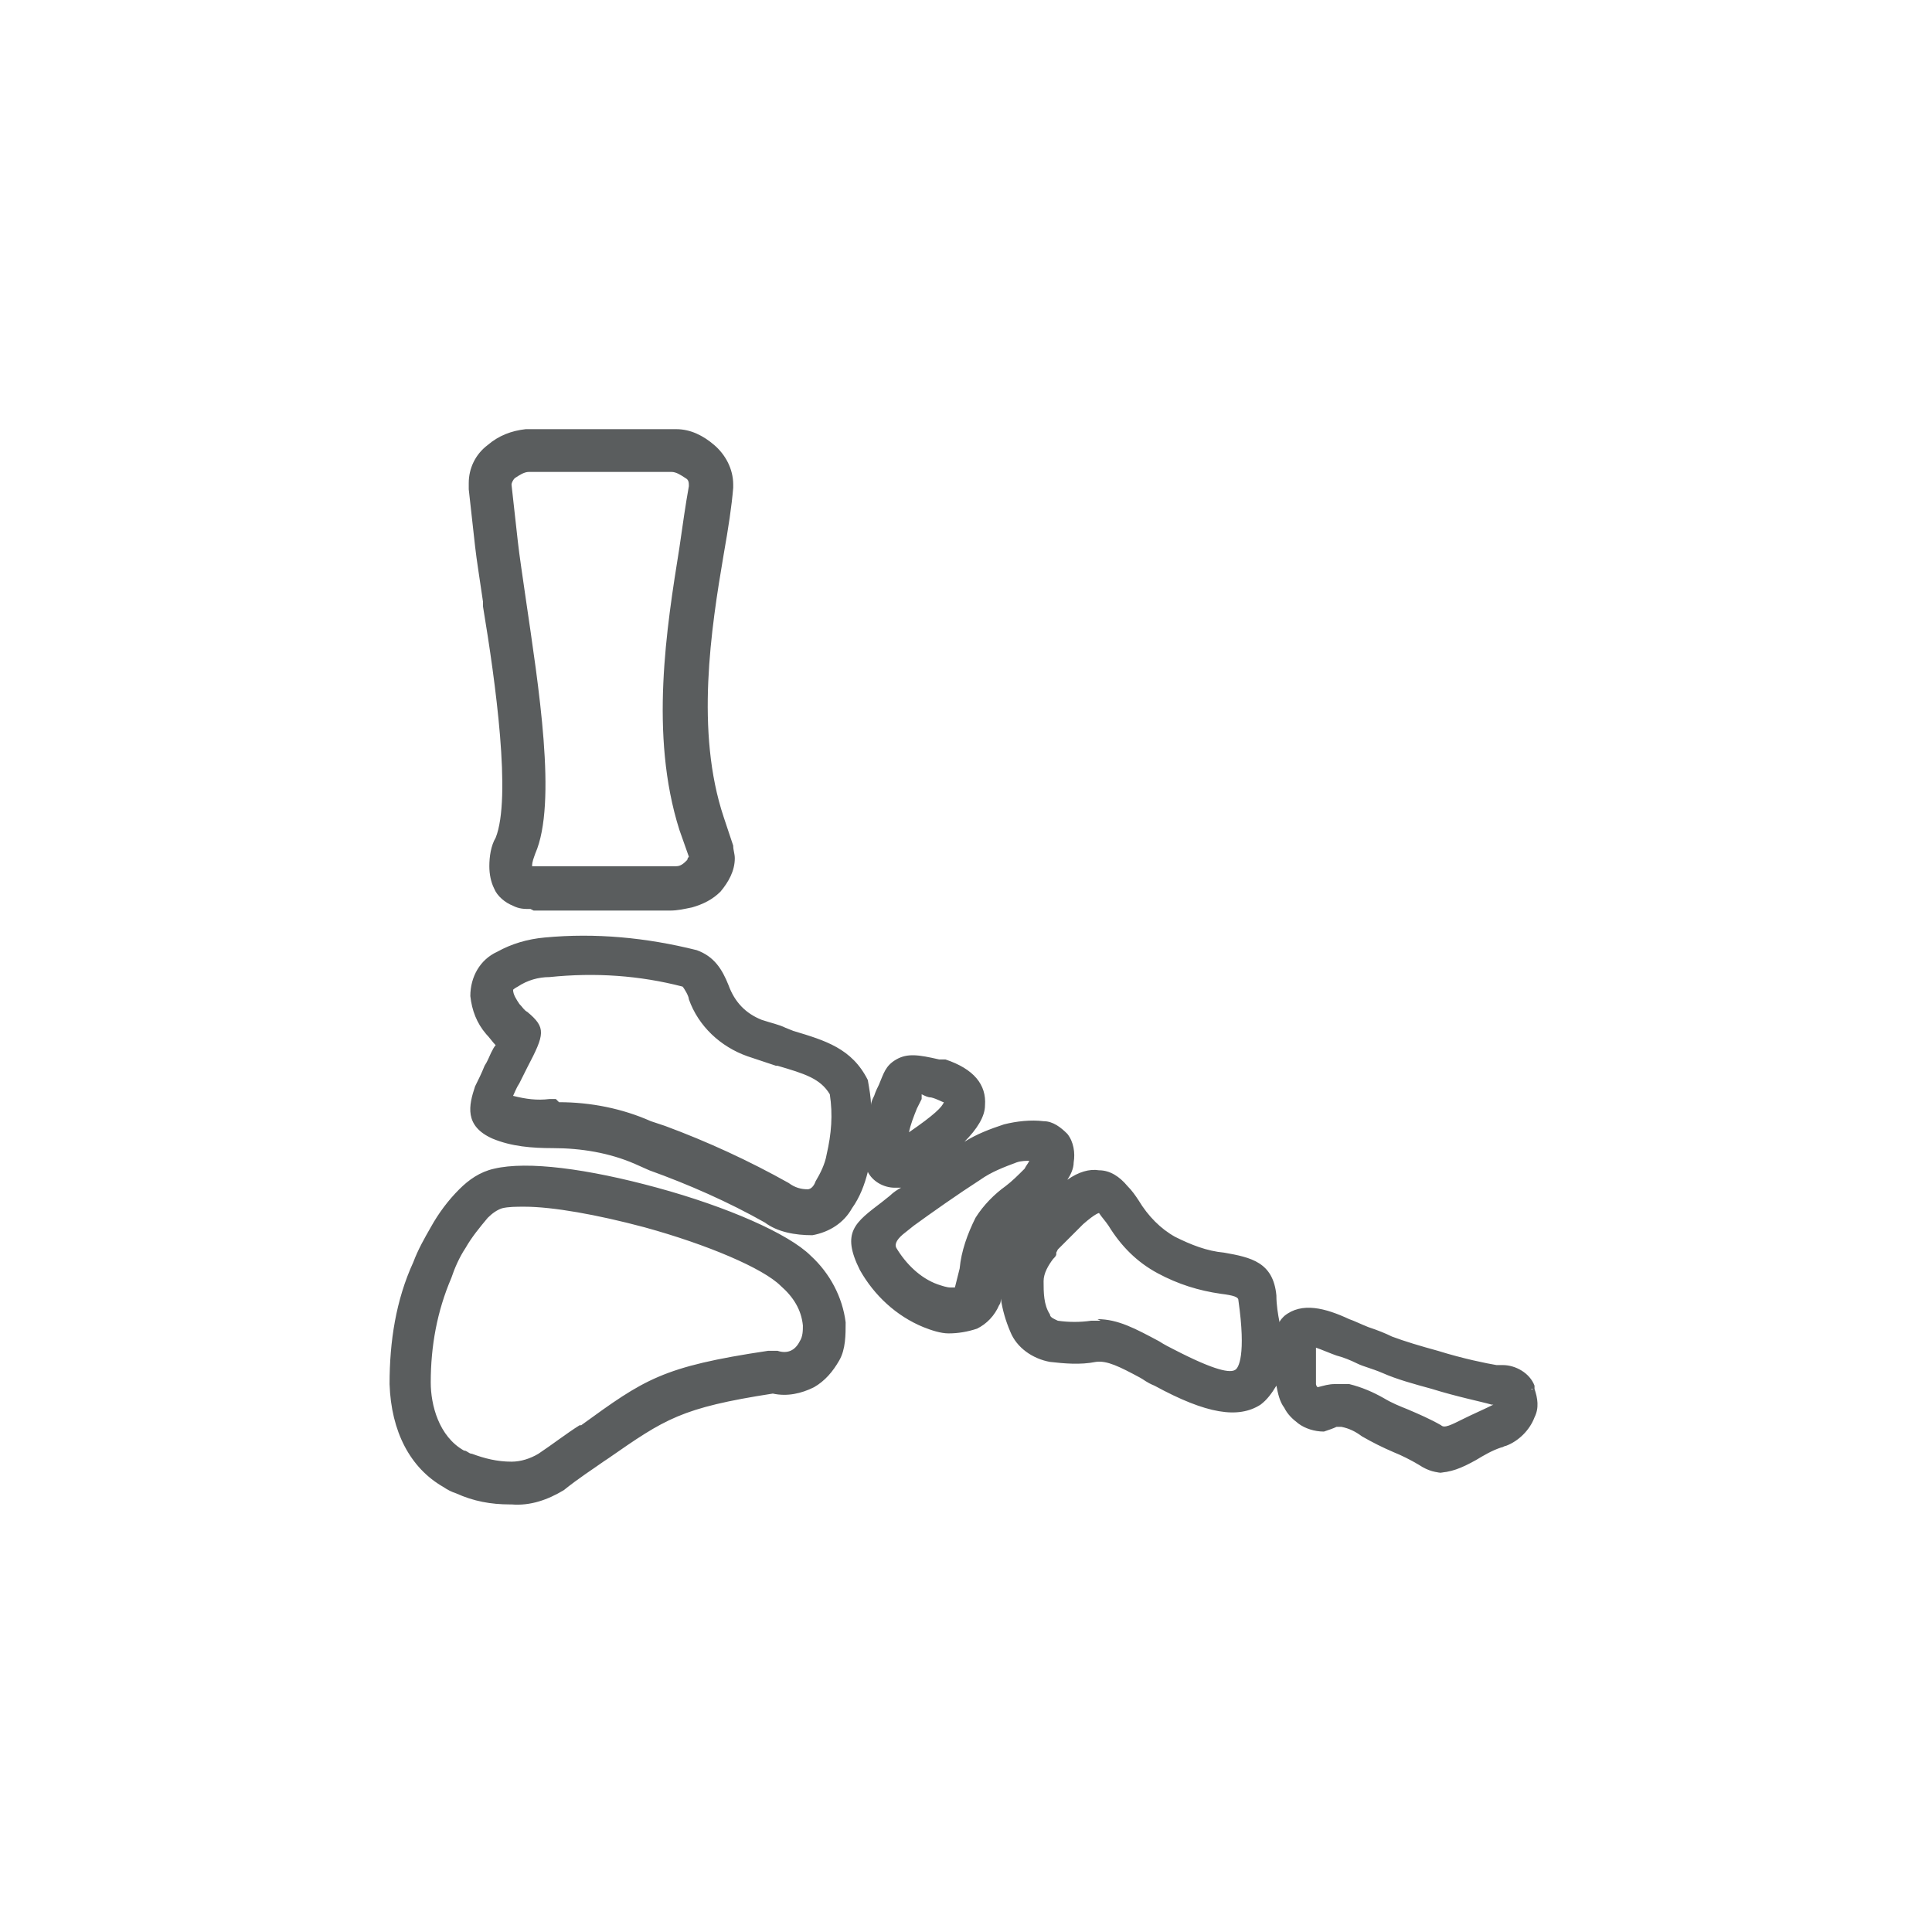
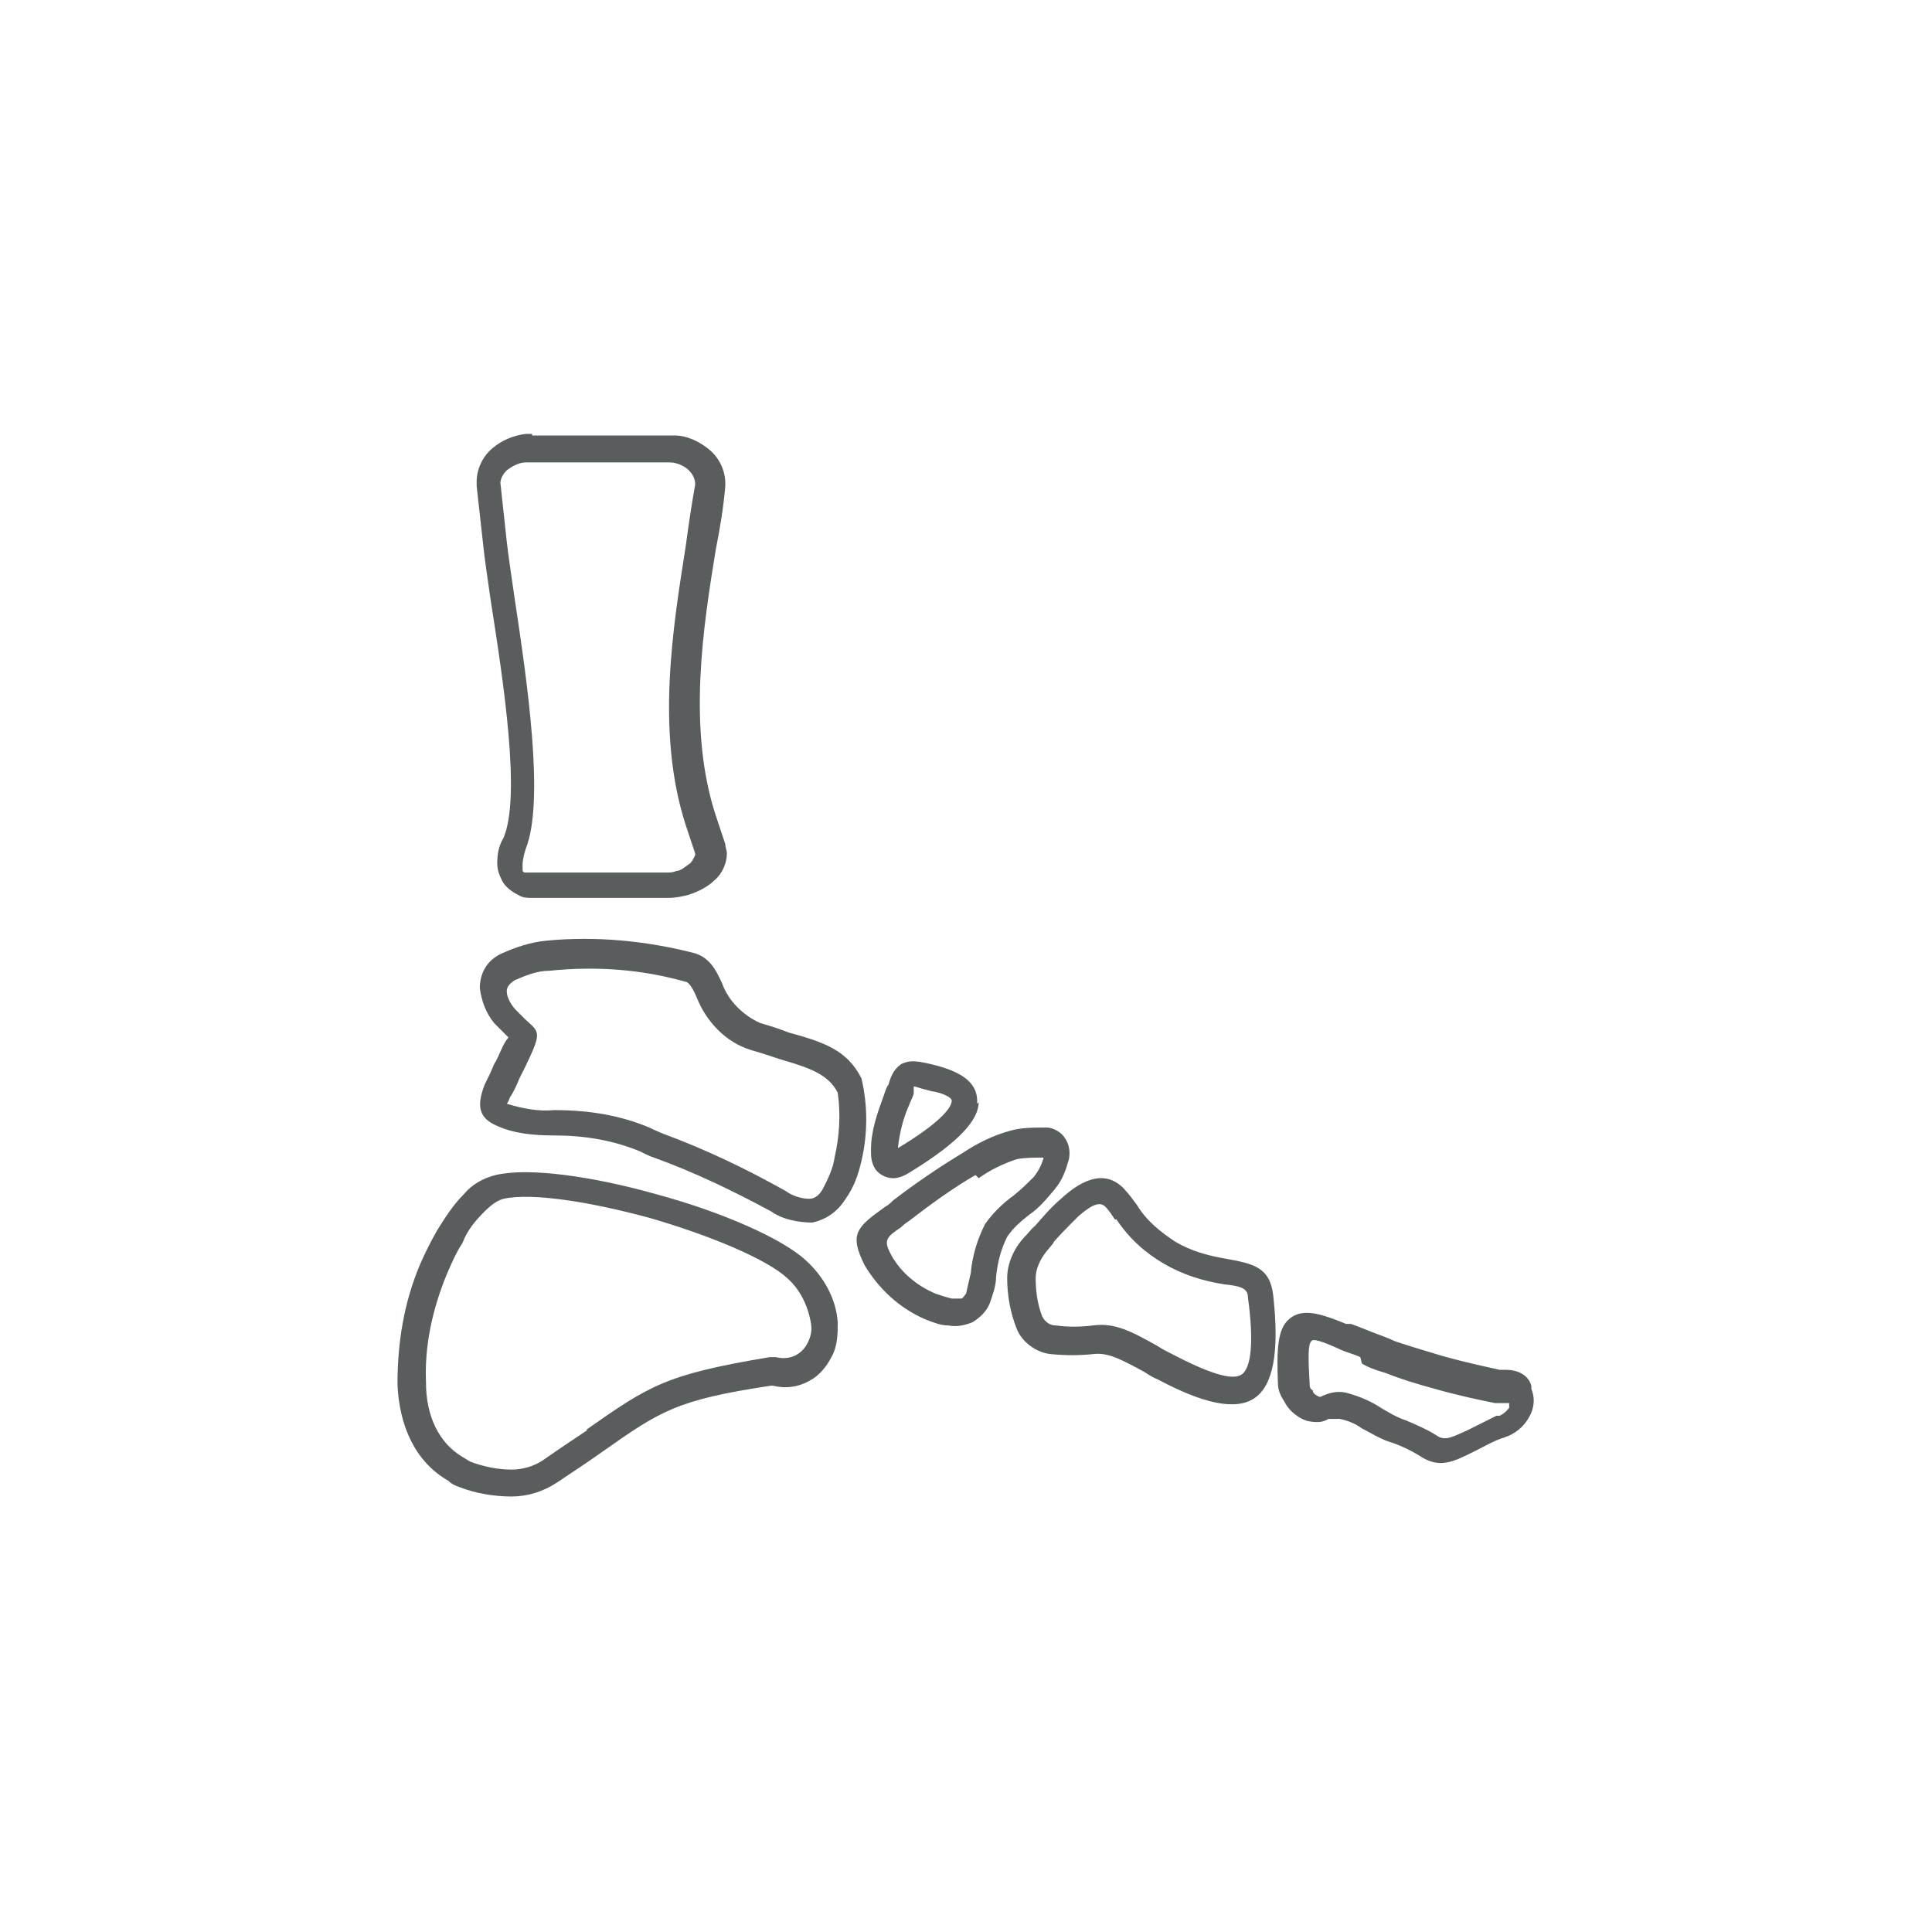
<svg xmlns="http://www.w3.org/2000/svg" version="1.1" viewBox="0 0 122 122">
  <path fill="#5a5d5e" d="M33.6,27.5h8.6c.1,0,.2,0,.4,0,.8,0,1.6.4,2.2.9.6.5,1,1.3,1,2.1h0c0,0,0,.1,0,.2-.1,1.2-.3,2.5-.6,4-.8,4.9-1.8,11.3,0,16.8l.6,1.8c0,.2.1.4.1.6,0,.6-.3,1.3-.8,1.7-.4.4-1,.7-1.6.9-.4.1-.8.2-1.3.2h-8.6c-.3,0-.6,0-.9-.2-.4-.2-.8-.5-1-.9-.2-.4-.3-.7-.3-1.1,0-.6.1-1.1.4-1.6,1.1-2.6,0-9.8-.8-14.9-.2-1.4-.4-2.7-.5-3.7l-.4-3.6c0,0,0-.2,0-.3,0-.8.4-1.6,1-2.1.6-.5,1.3-.8,2.1-.9.1,0,.3,0,.4,0M56.4,75.8c1.3-1,2.9-2.1,4.4-3,.9-.6,1.9-1.1,3-1.4.7-.2,1.5-.2,2.3-.2.4,0,.9.3,1.1.6.3.4.4.9.3,1.4-.2.7-.4,1.3-.9,1.9h0c-.5.6-1,1.2-1.6,1.6-.5.4-1,.8-1.4,1.4-.4.8-.6,1.6-.7,2.5,0,.6-.2,1.1-.4,1.7-.2.5-.6.9-1.1,1.2-.5.2-1,.3-1.5.2-.5,0-1-.2-1.5-.4-1.6-.7-2.9-1.9-3.8-3.4-1-2-.5-2.4,1.3-3.7.2-.1.4-.3.5-.4M61.6,74.2c-1.4.8-2.9,1.9-4.2,2.9-.3.2-.4.3-.5.4-.9.6-1.1.8-.7,1.6.6,1.2,1.7,2.1,2.9,2.6.3.1.6.2,1,.3.2,0,.4,0,.6,0,.1,0,.2-.2.3-.3.1-.4.2-.9.3-1.3.1-1.1.4-2.1.9-3.1.5-.7,1.1-1.3,1.8-1.8.5-.4.9-.8,1.3-1.2h0c.3-.4.5-.8.6-1.2,0,0,0,0,0,0,0,0,0,0-.1,0-.5,0-1.1,0-1.6.1-.9.3-1.7.7-2.4,1.2M56.7,72.5c2.5-1.5,3.4-2.5,3.4-3,0-.2-.6-.5-1.3-.6h0c-.8-.2-1-.3-1.1-.3,0,0,0,.1,0,.4,0,.2-.2.5-.3.8-.4.9-.6,1.8-.7,2.7M61.8,69.6c0,1.1-1.2,2.5-4.3,4.4-.3.2-.7.4-1.1.4-.5,0-1-.3-1.2-.7-.2-.4-.2-.7-.2-1.1,0-1.2.4-2.3.8-3.4.1-.3.2-.6.3-.7.2-.7.4-1,.8-1.3.6-.3,1.1-.2,2.3.1h0c1.4.4,2.6,1,2.5,2.4M71,75.1c.3.3.5.6.8,1,.6,1,1.5,1.7,2.4,2.3,1,.6,2.1.9,3.3,1.1,1.6.3,2.7.5,2.9,2.3.4,3.6,0,5.7-1.2,6.5s-3.3.3-6.1-1.2c-.5-.2-.7-.4-.9-.5-1.3-.7-2.2-1.2-3.1-1.1-.9.1-1.9.1-2.8,0-.9-.1-1.8-.8-2.1-1.6-.4-1-.6-2.1-.6-3.2,0-1,.5-2,1.2-2.7.8-.9.6-.7.4-.4.6-.7,1.2-1.4,1.8-1.9,1.4-1.3,2.9-1.9,4.1-.5M70.4,77c-.2-.3-.4-.6-.6-.8-.4-.4-1,0-1.7.6-.6.6-1.3,1.3-1.8,1.9-.6.6,1-1.1-.2.3-.4.5-.7,1.1-.7,1.7,0,.8.1,1.6.4,2.4.2.4.5.6.9.6.7.1,1.5.1,2.3,0,1.4-.2,2.5.4,4.1,1.3.3.2.7.4.9.5,2.3,1.2,3.8,1.7,4.4,1.3s.8-2,.4-4.9c0-.6-.6-.7-1.5-.8-1.3-.2-2.6-.6-3.8-1.3-1.2-.7-2.2-1.6-3-2.8M85.3,83.6c.3.1.8.3,1.3.5.5.2,1.1.4,1.5.6.9.3,1.9.6,2.9.9,1.4.4,2.8.7,3.7.9h0c.1,0,.3,0,.4,0,.7,0,1.4.3,1.6,1,0,0,0,.1,0,.2.2.5.2,1,0,1.5-.3.7-.8,1.2-1.5,1.5-.1,0-.2.1-.3.1-.6.2-1.1.5-1.7.8-1.4.7-2.3,1.2-3.6.3-.5-.3-1.1-.6-1.7-.8-.7-.2-1.3-.6-1.9-.9-.4-.3-.9-.5-1.4-.6-.2,0-.5,0-.7,0-.2.1-.4.2-.7.2-.5,0-.9-.1-1.3-.4-.3-.2-.6-.5-.8-.9-.2-.3-.4-.7-.4-1.1-.1-2.3,0-3.5.7-4.1.8-.7,1.9-.4,3.6.3M85.9,85.7c-.4-.2-.9-.3-1.3-.5-1.1-.5-1.7-.7-1.8-.5-.2.2-.2,1-.1,2.7,0,.1,0,.3.2.4,0,.2.2.3.4.4,0,0,0,0,.1,0,.6-.3,1.2-.4,1.8-.2.7.2,1.4.5,2,.9.5.3,1,.6,1.6.8.7.3,1.4.6,2,1,.5.3,1,0,1.9-.4.6-.3,1.2-.6,1.8-.9.1,0,.2,0,.2,0,.4-.2.5-.4.6-.5,0-.1,0-.2,0-.3,0,0,0,0,0,0,0,0-.2,0-.3,0-.2,0-.4,0-.6,0-1-.2-2.4-.5-3.8-.9-1.1-.3-2.1-.6-3.1-1-.7-.2-1.2-.4-1.5-.6M48.7,87.5c-6,.9-7,1.6-10.7,4.2-.7.5-1.6,1.1-2.8,1.9-.9.6-1.9.9-2.9.9-1.1,0-2.3-.2-3.3-.6-.3-.1-.5-.2-.7-.4-2.1-1.2-3.1-3.5-3.2-6.1,0-2.6.4-5.1,1.4-7.5.3-.7.7-1.5,1.1-2.2.5-.8,1-1.6,1.7-2.3.5-.6,1.2-1,2-1.2,2.1-.5,6.2.1,10.1,1.2,4.1,1.1,8,2.8,9.5,4.2,1.1,1,1.9,2.4,2,3.9,0,.7,0,1.5-.4,2.2-.3.6-.8,1.2-1.4,1.5-.7.4-1.5.5-2.3.3M37,90.3c4-2.8,5-3.5,11.6-4.6h.2s.2,0,.2,0c.8.2,1.6-.1,2-.9.2-.4.3-.8.2-1.3-.2-1.1-.7-2.1-1.5-2.8-1.3-1.2-4.9-2.7-8.7-3.8-3.7-1-7.4-1.6-9.2-1.2-.4.1-.8.4-1.2.8-.6.6-1.1,1.2-1.4,2-.4.6-.7,1.3-1,2-.9,2.2-1.4,4.5-1.3,6.8,0,2.1.8,3.8,2.3,4.7.2.1.3.2.5.3.8.3,1.7.5,2.6.5.7,0,1.4-.2,2-.6,1-.7,1.9-1.3,2.8-1.9M52.9,69c-.6-1.2-1.9-1.6-3.6-2.1-.6-.2-1.2-.4-1.9-.6-1.6-.5-2.8-1.8-3.4-3.3-.2-.5-.5-1-.7-1-2.8-.8-5.7-1-8.6-.7-.8,0-1.5.3-2.2.6-.3.2-.5.4-.5.7,0,.4.3.9.6,1.2.2.2.4.4.6.6.9.8,1,.8,0,2.9-.2.4-.3.6-.4.8-.2.5-.4.9-.6,1.2-.1.3-.2.4-.2.4,1,.3,2,.5,3,.4,2.1,0,4.1.3,6,1.1,0,0,.4.2.9.4,2.7,1,5.2,2.2,7.7,3.6.4.3,1,.5,1.5.5.4,0,.7-.3.9-.7.3-.6.6-1.2.7-1.9.3-1.3.4-2.7.2-4.1M49.8,65.2c2.2.6,3.7,1.1,4.6,2.9.4,1.7.4,3.5,0,5.2-.2.9-.5,1.7-1,2.4-.5.8-1.2,1.3-2.1,1.5-.9,0-1.9-.2-2.6-.7-2.4-1.3-4.9-2.5-7.4-3.4-.3-.1-.5-.2-.9-.4-1.7-.7-3.5-1-5.4-1-1.2,0-2.5-.1-3.6-.6-1.2-.5-1.3-1.3-.8-2.6.2-.4.4-.8.6-1.3.2-.3.3-.6.4-.8.4-.9.5-.8.5-.9-.3-.3-.6-.6-.9-.9-.5-.6-.8-1.4-.9-2.2,0-1,.5-1.8,1.4-2.2.9-.4,1.8-.7,2.8-.8,3.1-.3,6.3,0,9.4.8.9.3,1.3,1,1.7,1.9.4,1.1,1.3,2,2.4,2.5.7.2,1.3.4,1.8.6h0ZM42.1,29.2h-8.6c0,0-.2,0-.3,0-.4,0-.8.2-1.2.5-.2.2-.4.5-.4.8h0c0,0,.4,3.7.4,3.7.1.9.3,2.2.5,3.6.8,5.3,1.9,12.8.7,15.8-.1.3-.2.7-.2,1,0,.1,0,.3,0,.4,0,0,0,0,.1.1,0,0,.2,0,.3,0h8.6c.3,0,.5,0,.7-.1.3,0,.6-.3.9-.5.1-.1.2-.3.3-.5,0,0,0,0,0-.1l-.6-1.8c-1.9-5.9-.8-12.5,0-17.6.2-1.5.4-2.8.6-3.9h0c0-.4-.2-.7-.4-.9-.3-.3-.8-.5-1.2-.5,0,0-.1,0-.2,0" />
-   <path fill="#5a5d5e" d="M32.2,95c-1.2,0-2.3-.2-3.4-.7-.3-.1-.5-.2-.8-.4-2.1-1.2-3.3-3.5-3.4-6.5,0-2.7.4-5.3,1.5-7.7.3-.8.7-1.5,1.1-2.2.5-.9,1.1-1.7,1.8-2.4.6-.6,1.3-1.1,2.2-1.3,2.1-.5,5.9,0,10.3,1.2,4.4,1.2,8.3,2.9,9.7,4.3,1.2,1.1,2,2.6,2.2,4.2,0,.8,0,1.7-.4,2.4-.4.7-.9,1.3-1.6,1.7-.8.4-1.7.6-2.6.4-5.8.9-6.8,1.6-10.4,4.1l-.3.2c-.7.5-1.5,1-2.5,1.8-1,.6-2.1,1-3.3.9ZM33,74.5c-.7,0-1.2,0-1.7.2-.6.2-1.2.6-1.7,1.1-.6.7-1.2,1.4-1.6,2.2-.4.7-.7,1.4-1,2.1-1,2.3-1.5,4.8-1.4,7.3,0,1.9.7,4.4,2.9,5.7.2.1.4.2.7.3,1,.4,2,.6,3.1.6.9,0,1.8-.3,2.6-.8,1-.7,1.8-1.3,2.5-1.7l.3-.2c3.7-2.6,4.8-3.4,10.9-4.3h0s0,0,0,0c.7.1,1.4,0,2-.3.5-.3.9-.7,1.2-1.3.3-.6.4-1.2.3-1.9-.2-1.4-.8-2.6-1.9-3.6-1.3-1.3-5-2.9-9.3-4.1-3.2-.9-6.1-1.4-8.1-1.4ZM32.2,93.3c-1,0-1.9-.2-2.8-.6-.2,0-.4-.2-.6-.3-1.6-.9-2.5-2.7-2.6-5.1,0-2.4.4-4.8,1.4-7,.3-.7.6-1.4,1-2,.4-.7.9-1.4,1.5-2.1.4-.4.8-.7,1.4-.9,1.8-.4,5.4,0,9.5,1.2,3.3.9,7.5,2.4,9,3.9.9.8,1.5,1.9,1.7,3.1,0,.5,0,1.1-.3,1.6-.4,1-1.5,1.5-2.6,1.2h0s0,0,0,0c-6.5,1-7.4,1.7-11.4,4.5h-.1c-.8.6-1.7,1.3-2.7,1.9-.7.4-1.5.6-2.3.6h0ZM33.1,76.2c-.5,0-1,0-1.4.1-.3.1-.6.3-.9.6-.5.6-1,1.2-1.4,1.9-.4.6-.7,1.3-.9,1.9-.9,2.1-1.3,4.3-1.3,6.6,0,1.4.5,3.4,2.1,4.3.2,0,.3.2.5.2.8.3,1.6.5,2.5.5.6,0,1.2-.2,1.7-.5.9-.6,1.8-1.3,2.6-1.8h.1c4-2.9,5.1-3.7,11.8-4.7h.3s.3,0,.3,0c.6.2,1.1,0,1.4-.6.2-.3.2-.7.2-1-.1-1-.6-1.8-1.4-2.5-1.1-1.1-4.6-2.6-8.6-3.7-3-.8-5.8-1.3-7.6-1.3ZM91.2,93c-.5,0-1-.1-1.6-.5-.5-.3-1.1-.6-1.6-.8-.7-.3-1.3-.6-2-1-.4-.3-.8-.5-1.3-.6-.1,0-.2,0-.3,0-.2.1-.5.2-.8.3-.6,0-1.2-.2-1.6-.5-.4-.3-.7-.6-.9-1-.3-.4-.4-.9-.5-1.4-.3.5-.6.9-1,1.2-1.4.9-3.4.6-6.7-1.2-.5-.2-.7-.4-.9-.5-1.3-.7-2.1-1.1-2.8-1-1,.2-2,.1-2.9,0-1.1-.2-2.1-.9-2.5-1.9-.3-.7-.5-1.4-.6-2.1,0,.1,0,.3-.1.4-.3.7-.8,1.2-1.4,1.5-.6.2-1.2.3-1.8.3-.5,0-1.1-.2-1.6-.4-1.7-.7-3.1-2-4-3.6-1.2-2.4-.3-3,1.4-4.3l.5-.4c.2-.2.5-.4.7-.5-.1,0-.2,0-.4,0-.7,0-1.4-.4-1.7-1-.2.8-.5,1.6-1,2.3-.5.9-1.4,1.5-2.5,1.7-1.1,0-2.2-.2-3-.8-2.3-1.3-4.8-2.4-7.3-3.3l-.9-.4c-1.6-.7-3.4-1-5.2-1-1.3,0-2.6-.1-3.8-.6-1.8-.8-1.5-2.1-1.1-3.3.2-.4.4-.8.6-1.3.2-.3.3-.6.4-.8.1-.2.2-.4.3-.5-.2-.2-.4-.5-.6-.7-.6-.7-.9-1.5-1-2.4,0-1.2.6-2.3,1.7-2.8.9-.5,1.9-.8,3-.9,3.2-.3,6.4,0,9.6.8,1.1.4,1.6,1.2,2,2.2.4,1.1,1.1,1.8,2.1,2.2.6.2,1.1.3,1.5.5l.5.2c2,.6,3.7,1.1,4.7,3.1h0c.1.6.2,1.1.2,1.6,0-.2.1-.4.2-.6.1-.3.2-.5.3-.7.3-.7.4-1.2,1.1-1.6.7-.4,1.4-.3,2.7,0h.4c1.8.6,2.6,1.6,2.5,2.9h0c0,.7-.5,1.5-1.3,2.3.8-.5,1.6-.8,2.5-1.1.8-.2,1.7-.3,2.5-.2.6,0,1.1.4,1.5.8.4.5.5,1.2.4,1.8,0,.4-.2.8-.4,1.1.7-.5,1.4-.7,2-.6.7,0,1.3.4,1.8,1h0c.3.3.5.6.7.9h0c.6,1,1.4,1.8,2.3,2.3,1,.5,2,.9,3.1,1,1.7.3,3.1.6,3.3,2.7,0,.6.1,1.2.2,1.7,0-.1.2-.3.3-.4,1.1-.9,2.6-.5,4.1.2h0c.3.1.7.3,1.2.5.6.2,1.1.4,1.5.6.8.3,1.8.6,2.9.9,1.6.5,3.1.8,3.7.9.1,0,.2,0,.4,0,.8,0,1.7.5,2,1.3,0,.1,0,.1,0,.2.2.6.3,1.2,0,1.8-.3.8-1,1.5-1.8,1.8-.1,0-.2.1-.3.1-.6.2-1.1.5-1.6.8-.9.5-1.6.8-2.5.8ZM84.5,89.1c.1,0,.3,0,.4,0,.5.1,1.1.4,1.6.7.5.3,1.1.6,1.8.9.6.2,1.2.5,1.8.9,1.1.7,1.7.4,3.1-.4.6-.3,1.2-.6,1.7-.8,0,0,.2,0,.3-.1.6-.2,1-.7,1.2-1.2.1-.4.1-.8,0-1.1l.4-.3h-.5c-.2-.3-.7-.6-1.1-.6-.2,0-.4,0-.6,0-.7-.2-2.2-.5-3.7-.9-1.2-.3-2.2-.6-3-.9-.4-.2-1-.4-1.5-.6-.5-.2-1-.4-1.3-.5-1.8-.7-2.5-.8-3.1-.4-.5.5-.7,1.5-.5,3.7,0,.3.1.6.3.9.2.3.4.6.7.8.3.2.6.3.9.3.1,0,.3,0,.4-.1.2-.1.5-.2.7-.2ZM69.3,85c.9,0,1.8.5,3,1.1.3.1.5.3.9.5,2.9,1.5,4.6,1.9,5.6,1.2,1.1-.7,1.4-2.6,1-6.1-.2-1.5-.9-1.6-2.5-1.9-1.2-.2-2.4-.6-3.4-1.1-1.1-.6-2-1.5-2.6-2.5h0c-.2-.4-.4-.6-.6-.9h0c-.4-.4-.7-.6-1.1-.6-.6,0-1.4.4-2.3,1.2-.5.5-1.1,1.1-1.7,1.7,0,0,0,0-.1.1,0,.1-.2.2-.4.5-.6.7-1,1.5-1,2.4,0,1,.1,2,.5,3,.3.7,1,1.2,1.8,1.3.9.2,1.8.2,2.6,0,.1,0,.2,0,.3,0ZM56.7,76.1c0,0-.2.1-.3.2l-.2.2c-1.7,1.3-1.9,1.4-1.1,3.1.8,1.4,2,2.5,3.5,3.2.4.2.9.3,1.3.4.4,0,.8,0,1.2-.2.4-.2.7-.5.9-.9.2-.5.3-1,.4-1.6.1-.9.4-1.8.8-2.7.5-.6,1-1.1,1.5-1.5.6-.4,1.1-.9,1.5-1.5.4-.5.6-1.1.8-1.7,0-.3,0-.7-.2-.9-.2-.2-.5-.4-.8-.4-.7,0-1.4,0-2.1.1-1,.3-1.9.7-2.8,1.3-1.6,1-3.2,2.2-4.3,3ZM35.3,71.3c1.8,0,3.5.3,5.2,1l.9.4c2.6.9,5.1,2.1,7.5,3.4.7.5,1.5.7,2.4.7.7-.1,1.4-.6,1.7-1.2.4-.7.7-1.5.9-2.3.4-1.6.4-3.3,0-5-.9-1.6-2.2-2-4.3-2.6h-.3c-.5-.2-1-.4-1.6-.6-1.3-.5-2.3-1.5-2.7-2.8-.4-.8-.7-1.4-1.4-1.6-3-.8-6.1-1.1-9.2-.7-.9,0-1.8.3-2.6.8-.7.3-1.1,1-1.1,1.8,0,.7.3,1.3.8,1.8.2.3.5.6.8.8l.4.3-.3.4c-.1.1-.3.5-.4.7,0,.2-.3.5-.4.8-.2.5-.5.9-.6,1.3-.5,1.3-.3,1.6.5,2,1.1.4,2.2.6,3.4.5.1,0,.3,0,.4,0ZM57.7,67.4c-.2,0-.3,0-.5.1-.3.2-.4.4-.6,1,0,.2-.1.4-.3.7-.4,1-.7,2.1-.8,3.2,0,.3,0,.6.2.9.1.3.4.5.7.5.3,0,.6-.1.9-.3,3.3-2,4-3.3,4.1-4h0c0-.3,0-1.3-2.2-1.9h-.4c-.5-.2-.9-.3-1.1-.3ZM91.2,91.3c-.2,0-.5,0-.7-.2-.6-.4-1.2-.7-1.9-.9-.6-.2-1.1-.5-1.7-.8-.6-.4-1.2-.7-1.9-.8-.5-.1-1,0-1.5.2h-.2c0,.1-.3,0-.3,0-.3-.2-.4-.4-.6-.6-.1-.1-.2-.3-.2-.5-.1-2.2,0-2.8.3-3.2.4-.3.9-.1,2.3.5.4.2.8.4,1.3.5h0c.4.2.9.4,1.5.6.9.3,1.9.7,3,1,1.6.5,3.1.8,3.8.9.2,0,.4,0,.5,0,.1,0,.3,0,.4,0h.3v.4c0,.2,0,.4,0,.6-.1.4-.4.6-.9.8,0,0-.1,0-.3.1-.6.2-1.2.5-1.8.8-.6.3-1.2.6-1.7.6ZM84.5,87.4c.2,0,.5,0,.7,0,.8.2,1.5.5,2.2.9.5.3,1,.5,1.5.7.7.3,1.4.6,2.1,1,.2.2.6,0,1.4-.4.6-.3,1.3-.6,1.9-.9,0,0,.1,0,.2,0,0,0,0,0,0,0,0,0-.2,0-.3,0-.7-.2-2.2-.5-3.8-1-1.1-.3-2.2-.6-3.1-1-.7-.3-1.2-.4-1.6-.6h0c-.4-.2-.9-.4-1.3-.5-.3-.1-1-.4-1.3-.5,0,.2,0,.9,0,2.2,0,0,0,0,0,.1,0,0,0,.1.1.2.4-.1.7-.2,1.1-.2ZM77.6,87.5c-.9,0-2.1-.5-4.1-1.5-.2,0-.5-.3-.9-.5-1.6-.9-2.6-1.4-3.8-1.2-.8.1-1.6.1-2.4,0-.5,0-1-.4-1.3-.9-.4-.8-.5-1.7-.5-2.6,0-.8.4-1.5.9-2l.2-.2s0,0,0,0c.6-.7,1.2-1.3,1.9-2,.5-.4,1.6-1.5,2.4-.6.2.3.4.5.7.9h0c.7,1.1,1.7,2,2.8,2.7,1.1.6,2.3,1,3.6,1.2,1,.2,1.8.3,2,1.3.4,3.3.2,4.8-.7,5.4-.2.2-.5.2-.9.2ZM69.3,83.3c1.3,0,2.4.6,3.9,1.4.3.2.7.4.9.5,2.7,1.4,3.6,1.5,3.9,1.3.2-.1.7-.9.2-4.4,0-.2-.3-.3-1.1-.4-1.4-.2-2.7-.6-4-1.3-1.3-.7-2.3-1.7-3.1-3-.2-.3-.4-.5-.6-.8,0,0-.2,0-1,.7-.5.5-1.1,1.1-1.6,1.6h0s-.1.2-.1.2c0,0,0,0,0,.1h0c0,.1-.1.2-.2.3-.3.4-.6.9-.6,1.4,0,.7,0,1.5.4,2.1,0,.2.3.3.5.4.7.1,1.4.1,2.1,0,.2,0,.4,0,.6,0ZM60.2,82.5c0,0-.2,0-.2,0-.4,0-.7-.2-1.1-.3-1.3-.6-2.4-1.6-3.1-2.8-.6-1.2,0-1.6.9-2.2l.5-.4c1.1-.8,2.8-2.1,4.3-2.9.8-.5,1.7-.9,2.6-1.2.6-.2,1.2-.2,1.7-.2h0s0,0,0,0c0,0,0,0,0,0h0s0,0,0,0h0s.2,0,.2,0l.4.5-.2.4c-.1.5-.4.9-.6,1.2-.4.5-.9,1-1.4,1.3-.6.5-1.2,1-1.6,1.7-.4.9-.7,1.8-.9,2.9,0,.5-.2,1-.3,1.4,0,.3-.3.5-.5.6-.2,0-.4.1-.6.1ZM65.1,73.3c-.3,0-.6,0-.9.1-.8.3-1.6.6-2.3,1.1h0c-1.4.9-3.1,2.1-4.2,2.9l-.5.4q-.8.6-.6,1c.6,1,1.5,1.9,2.6,2.3.3.1.6.2.8.2.1,0,.2,0,.3,0,.1-.4.2-.8.3-1.2.1-1.1.5-2.2,1-3.2.5-.8,1.2-1.5,1.9-2,.4-.3.8-.7,1.2-1.1.1-.2.2-.3.3-.5ZM51,76.1c-.7,0-1.3-.2-1.7-.6-2.4-1.3-4.9-2.5-7.6-3.5l-.9-.4c-1.8-.8-3.8-1.1-5.8-1.1-1.1,0-2.2,0-3.2-.5h-.2c0,0,0-.2,0-.2-.2-.2-.1-.3.1-.9.1-.3.3-.6.5-1l.5-1q.8-1.7.2-2.3c-.2-.2-.5-.4-.7-.7-.3-.4-.6-.9-.7-1.4,0-.4.1-.8.8-1.2.8-.4,1.6-.6,2.4-.7,3-.3,5.9,0,8.8.7.4.1.7.6,1,1.3.5,1.5,1.7,2.6,3.1,3.1.6.2,1.2.4,1.8.6v.5s.1-.5.1-.5c1.8.5,3.2.9,3.9,2.3v.2c.3,1.4.2,2.9-.2,4.3-.1.7-.4,1.4-.8,2-.3.5-.7.8-1.3.9,0,0-.1,0-.2,0ZM35.3,69.6c2,0,4,.4,5.8,1.2l.9.3c2.7,1,5.3,2.2,7.8,3.6.4.3.8.4,1.2.4.2,0,.4-.2.5-.5.3-.5.6-1.1.7-1.7.3-1.3.4-2.5.2-3.8-.6-1-1.6-1.3-3.3-1.8h-.1c-.6-.2-1.2-.4-1.8-.6-1.7-.6-3.1-1.9-3.7-3.6,0-.2-.3-.7-.4-.8-2.7-.7-5.5-.9-8.4-.6-.7,0-1.4.2-2,.6-.2.1-.3.2-.3.2,0,.3.2.6.4.9.2.2.3.4.5.5,1.2,1,1.1,1.4,0,3.5l-.5,1c-.2.3-.3.6-.4.8.8.2,1.5.3,2.3.2.1,0,.3,0,.4,0ZM56.1,73.5v-1c.2-1,.4-2,.8-2.9,0-.2.1-.4.2-.5v-.2c.1,0,.1-.1.1-.1,0-.2,0-.4.3-.5.2-.1.4,0,.6,0,.2,0,.4.1.8.2.8.2,1.7.5,1.6,1.2,0,.6-.5,1.5-3.7,3.4l-.8.5ZM58.2,69.2v.2c-.1.2-.2.4-.3.6-.2.5-.4,1-.5,1.5,1.6-1.1,2.1-1.6,2.2-1.9-.1,0-.4-.2-.8-.3-.2,0-.4-.1-.6-.2ZM59.6,69.5h0s0,0,0,0ZM33.5,57.4c-.4,0-.7,0-1.1-.2-.5-.2-1-.6-1.2-1.1-.2-.4-.3-.9-.3-1.4,0-.6.1-1.3.4-1.8,1-2.5,0-9.8-.8-14.6v-.3c-.2-1.4-.4-2.6-.5-3.5l-.4-3.6c0-.1,0-.2,0-.4,0-.9.4-1.8,1.2-2.4.7-.6,1.5-.9,2.4-1,.2,0,.3,0,.5,0h8.6c.1,0,.3,0,.4,0,.9,0,1.7.4,2.4,1,.7.6,1.2,1.5,1.2,2.5,0,0,0,.1,0,.2-.1,1.2-.3,2.5-.6,4.2-.8,4.7-1.8,11.2,0,16.6l.6,1.8c0,.3.1.5.1.8,0,.8-.4,1.5-.9,2.1-.5.5-1.1.8-1.8,1-.5.1-.9.2-1.4.2h-8.6ZM33.6,28c-.1,0-.3,0-.4,0-.7,0-1.3.4-1.8.8-.5.4-.8,1-.8,1.7,0,0,0,.1,0,.2l.4,3.6c.1.9.3,2.1.5,3.5v.2c.8,5.3,1.9,12.5.8,15.2-.2.5-.3,1-.3,1.5,0,.3,0,.6.2.9.1.3.4.5.7.6.2,0,.5.1.7.1h8.6c.4,0,.8,0,1.1-.2.5-.2,1-.4,1.4-.8.4-.3.6-.8.6-1.3,0-.2,0-.3,0-.5l-.6-1.8c-1.8-5.6-.7-12.2,0-17,.3-1.6.5-2.9.6-4v-.2c0-.7-.3-1.3-.8-1.7-.5-.5-1.2-.7-1.9-.8-.1,0-.2,0-.3,0h-8.6ZM33.5,55.7c-.1,0-.3,0-.4,0-.2,0-.3-.2-.4-.4,0-.2-.1-.4-.1-.6,0-.4.1-.8.3-1.2,1.2-2.9,0-10.5-.7-15.5-.2-1.5-.4-2.8-.5-3.7l-.4-3.8c0-.5.2-.9.6-1.2.4-.3.9-.6,1.4-.6.1,0,.2,0,.3,0h8.6c.1,0,.2,0,.3,0,.5,0,1,.3,1.4.6.4.3.6.7.6,1.2h0c-.1,1.3-.3,2.7-.6,4.1-.8,4.9-1.8,11.6,0,17.4l.6,1.8c0,.1,0,.2,0,.3,0,.4-.2.7-.4.9-.3.3-.7.5-1.1.6-.3,0-.6.1-.9.1h-8.6s0,0,0,0ZM33.6,54.7h8.5c.2,0,.4,0,.6,0,.3,0,.5-.2.7-.4,0,0,0-.1.1-.2l-.6-1.7c-1.9-6-.8-12.8,0-17.8.2-1.4.4-2.8.6-3.9,0-.2,0-.4-.2-.5-.3-.2-.6-.4-.9-.4,0,0-.1,0-.2,0h-8.6c0,0-.1,0-.2,0-.3,0-.6.2-.9.4-.1.1-.2.3-.2.4h0c0,0,.4,3.6.4,3.6.1.9.3,2.2.5,3.6.8,5.5,2,12.9.6,16.1-.1.3-.2.5-.2.8Z" />
</svg>